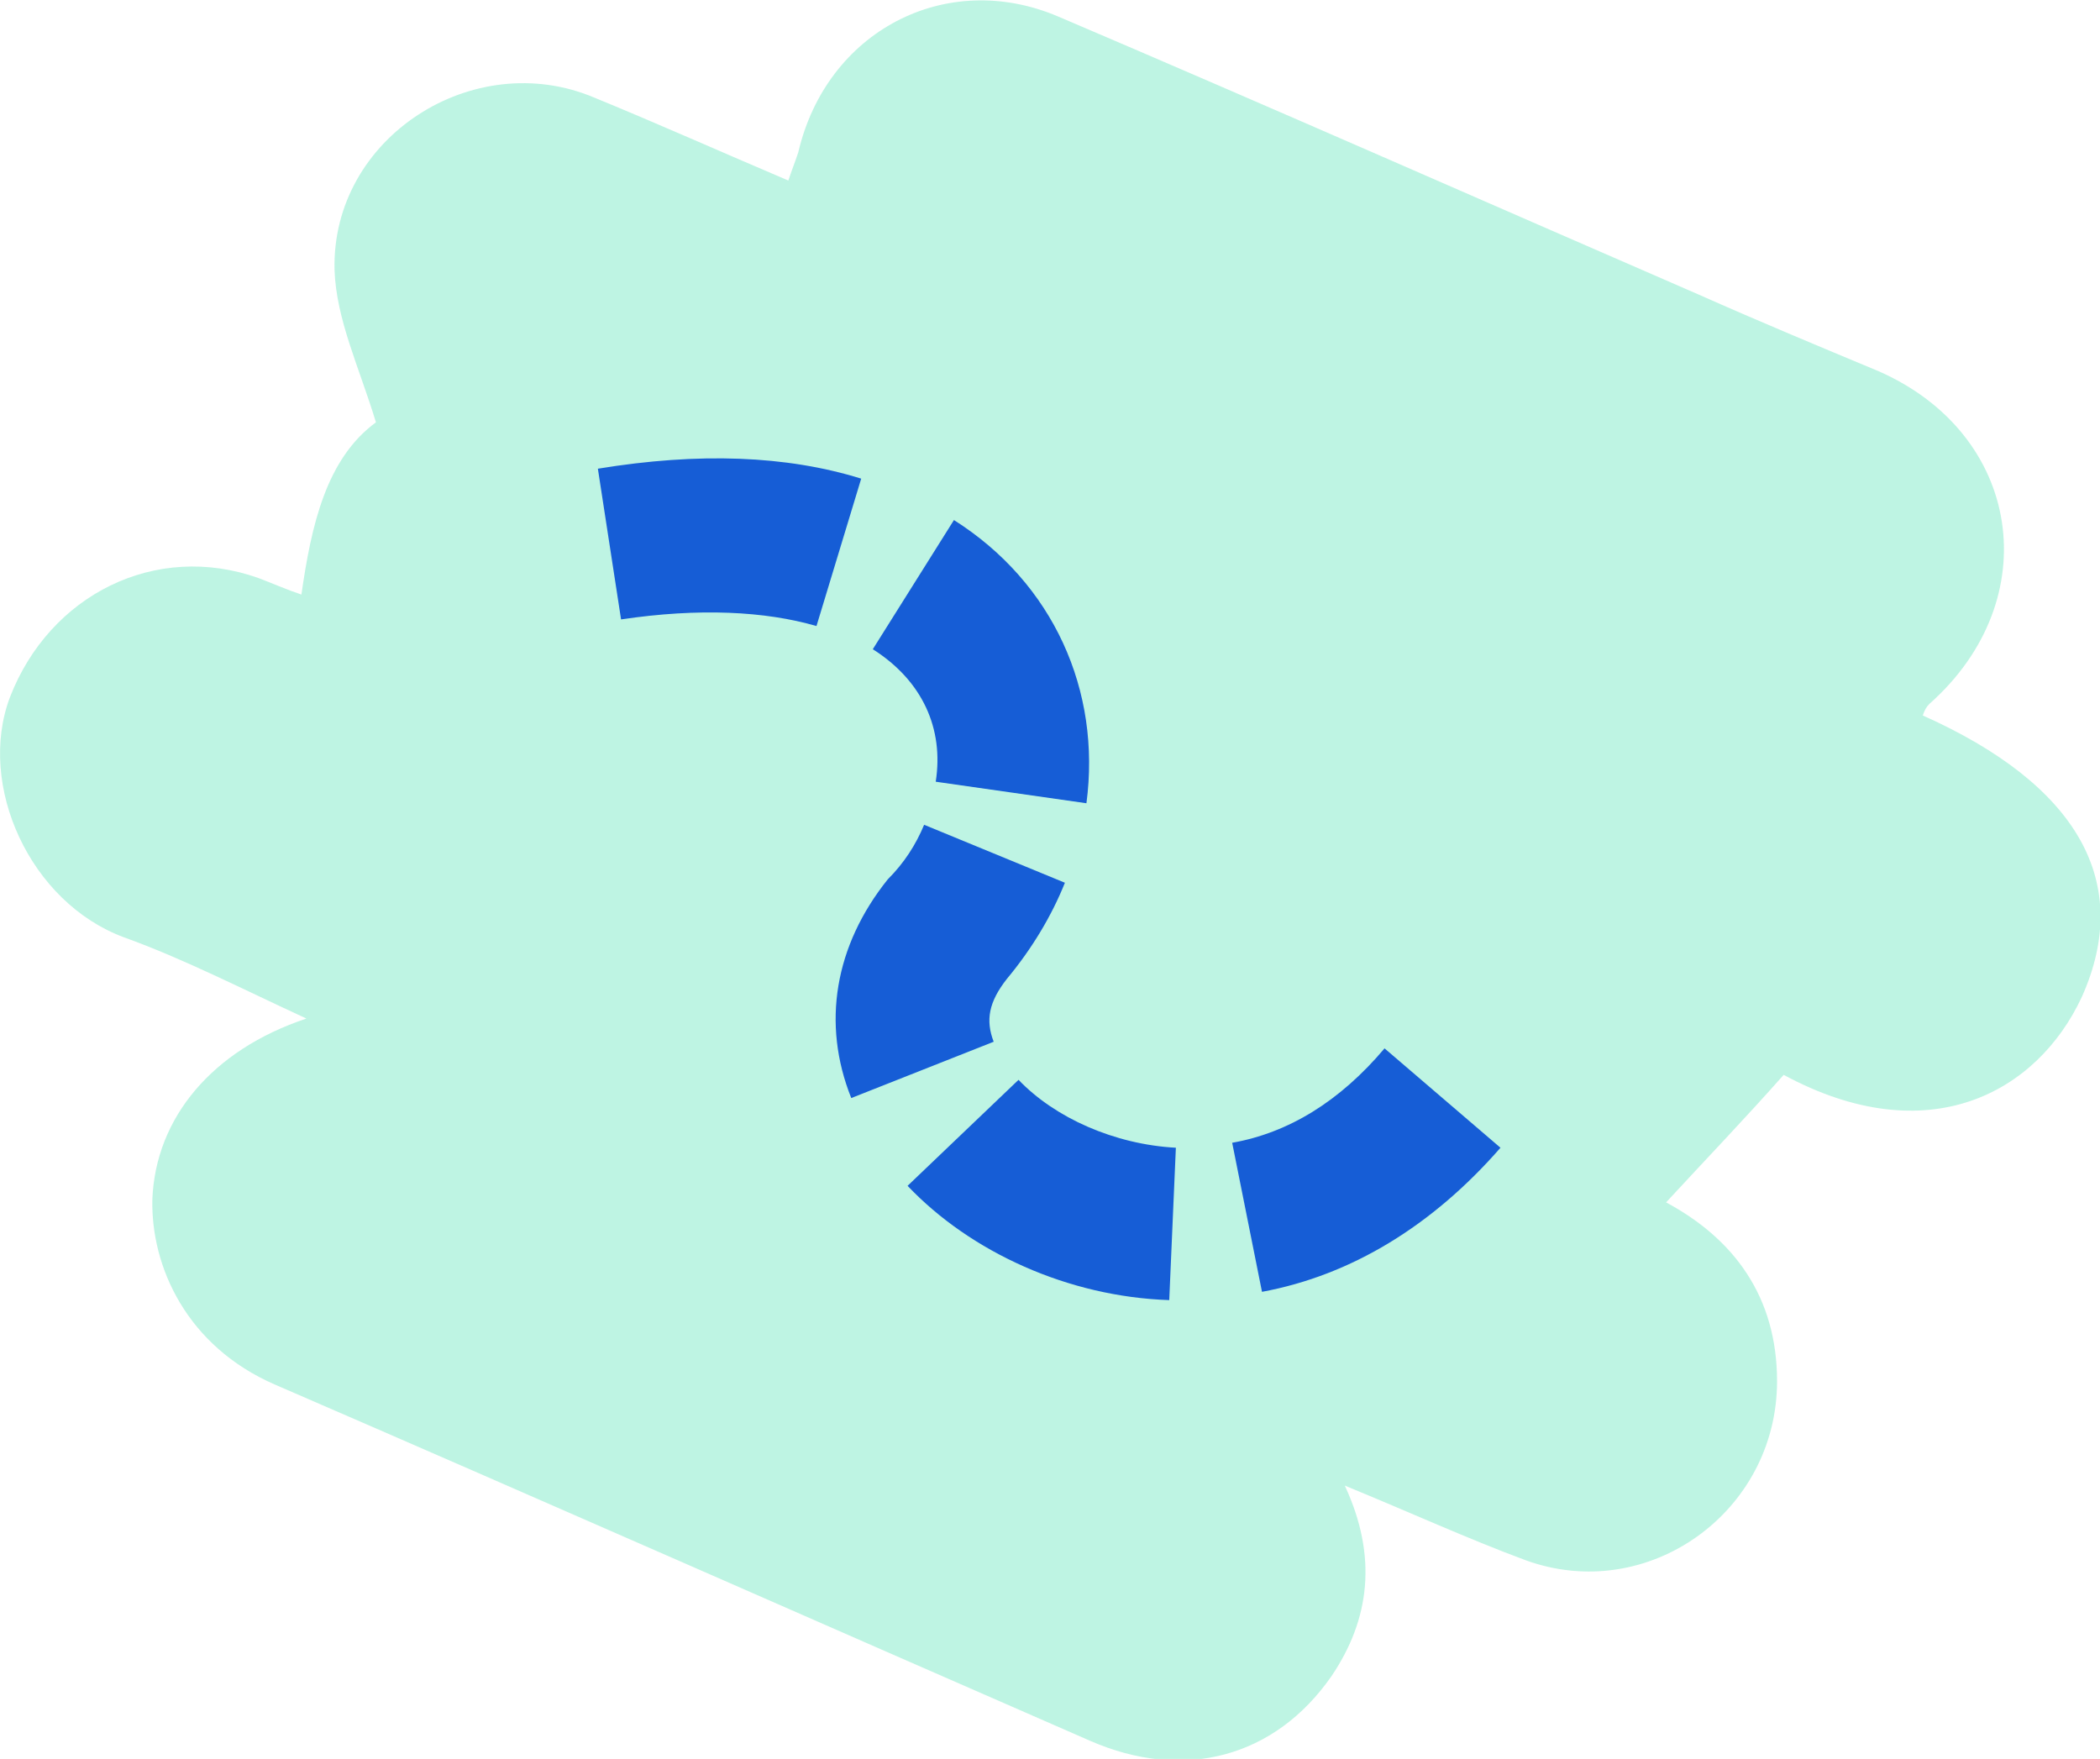
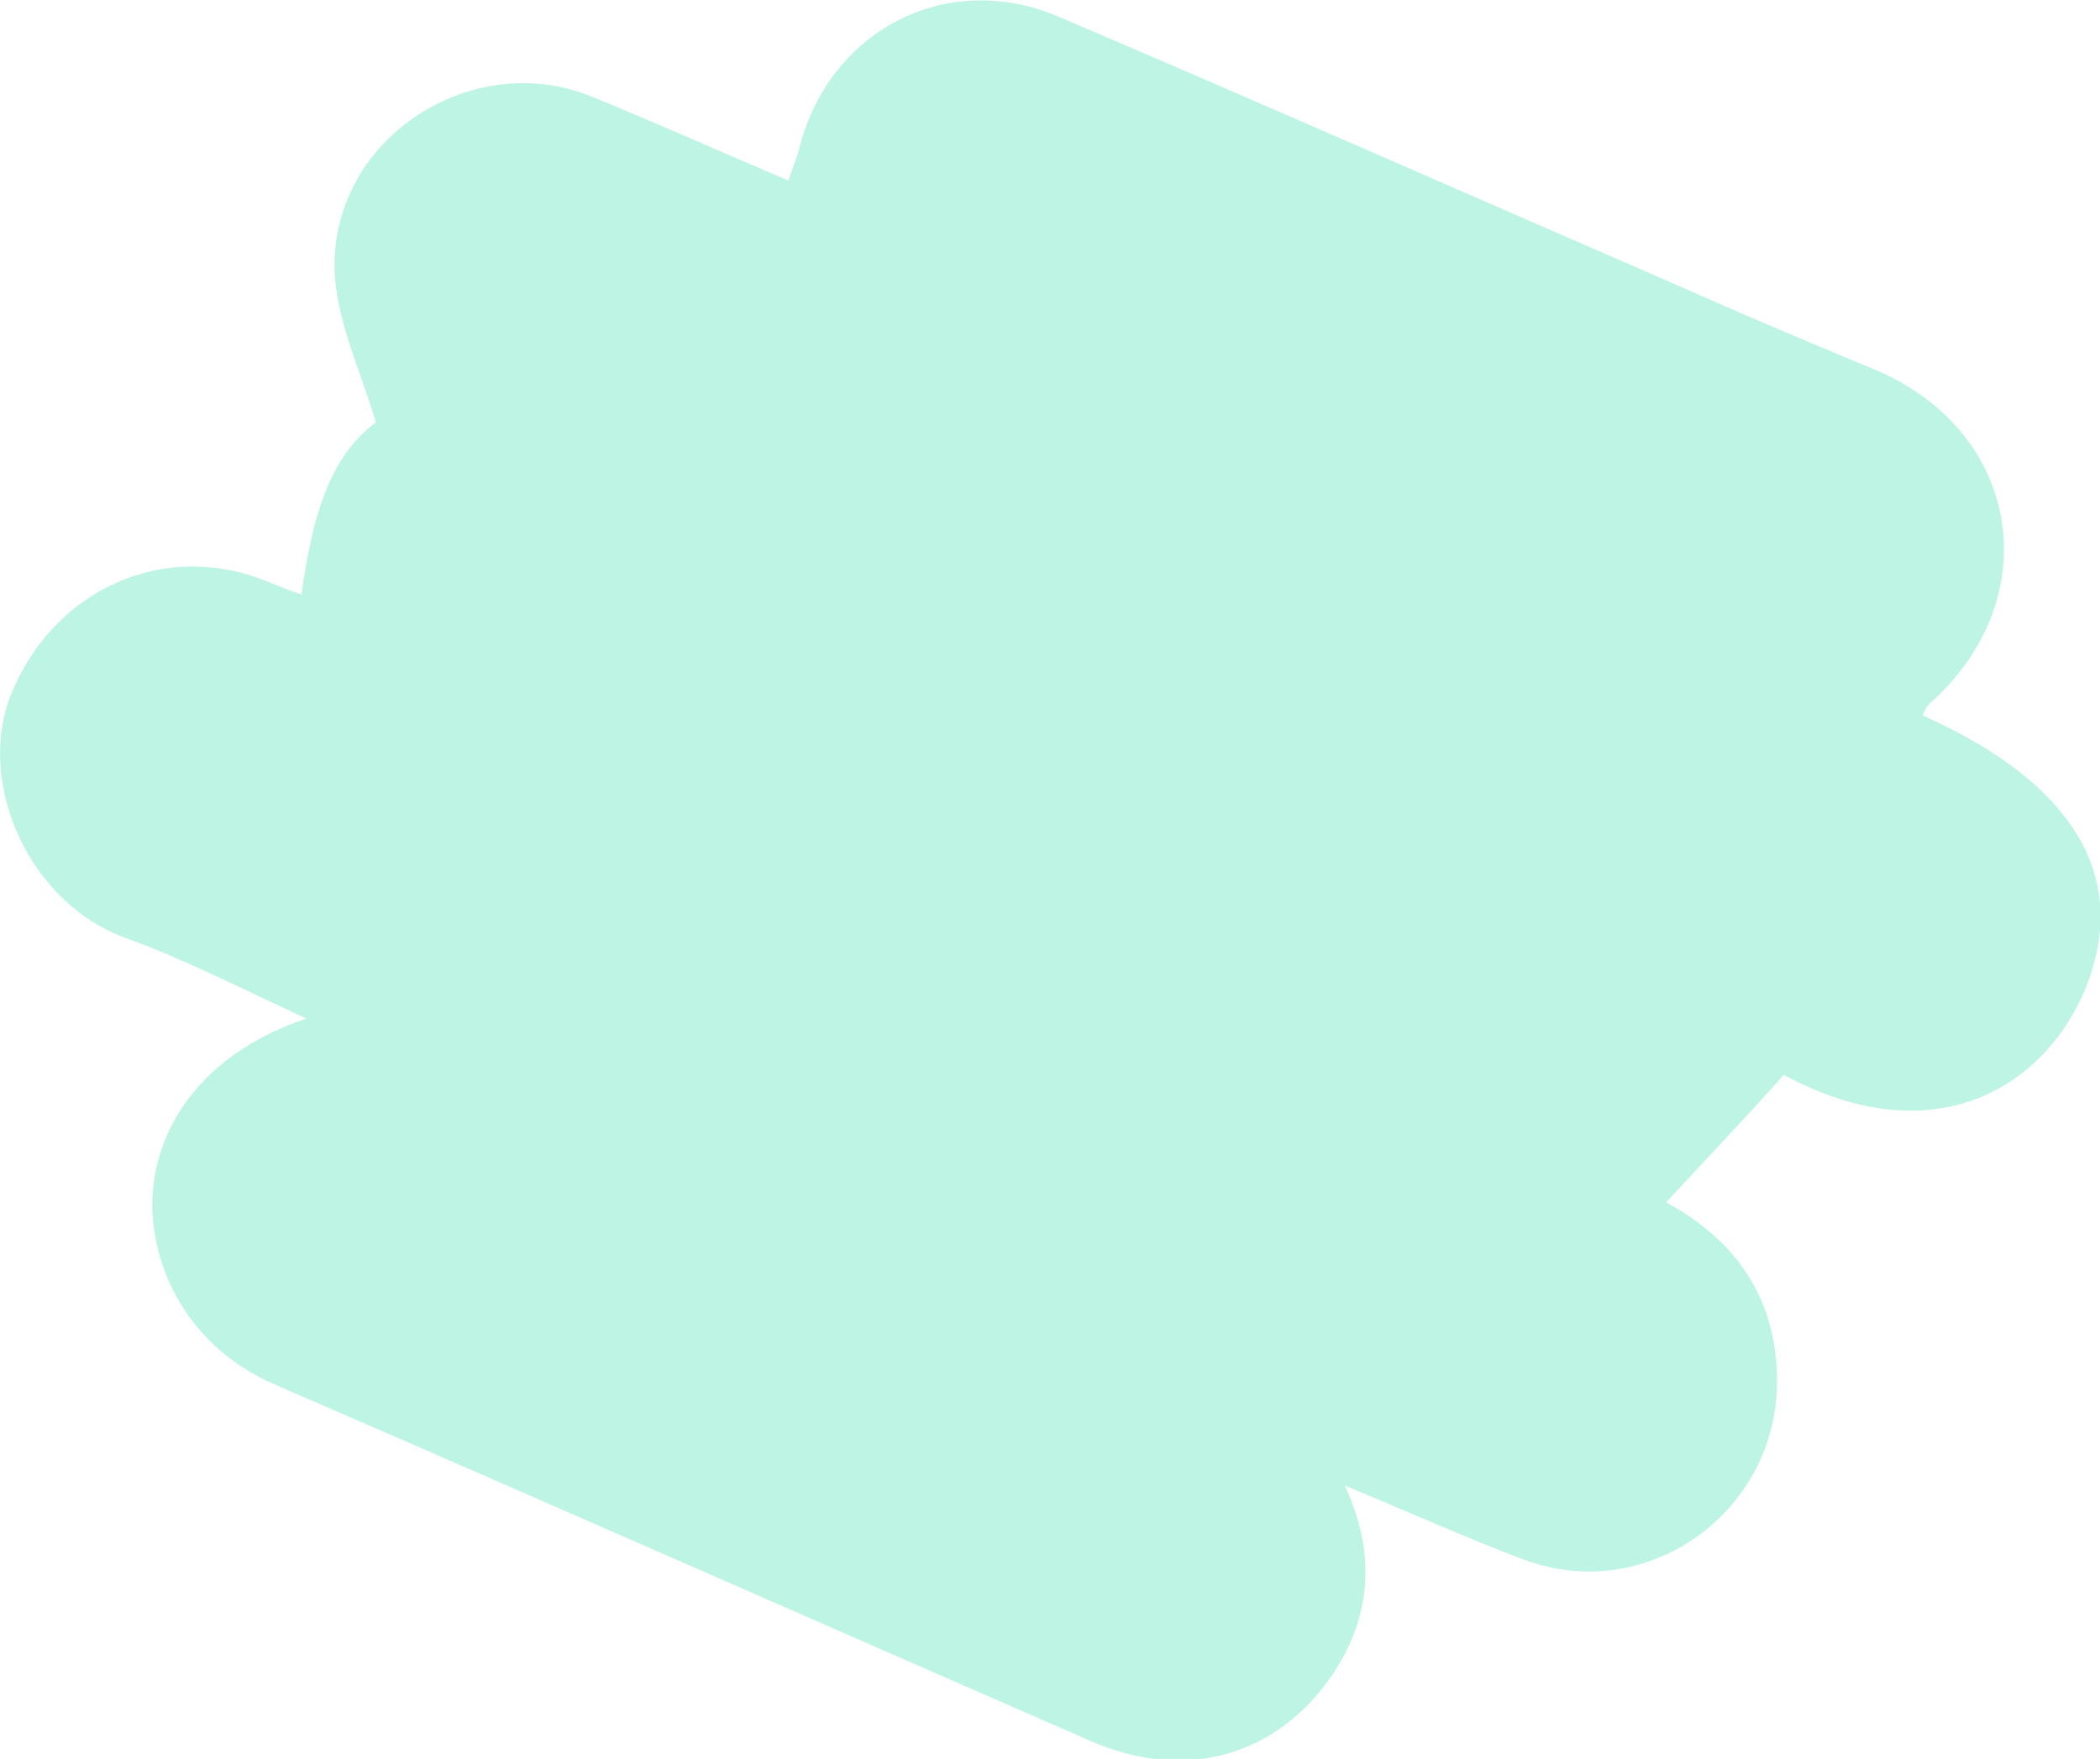
<svg xmlns="http://www.w3.org/2000/svg" version="1.1" id="Calque_1" x="0px" y="0px" viewBox="0 0 126.8 106.2" style="enable-background:new 0 0 126.8 106.2;" xml:space="preserve">
  <style type="text/css">
	.st0{opacity:0.3;fill:#27D8A0;enable-background:new    ;}
	.st1{fill-rule:evenodd;clip-rule:evenodd;fill:#165DD6;}
</style>
  <path class="st0" d="M18.5,61.5c-3.9-1.8-7.4-3.6-11-4.9c-5.7-2.1-8.9-9.2-6.9-14.5c2.4-6.2,8.8-9.4,15-7.2c0.8,0.3,1.7,0.7,2.6,1  c0.6-4.2,1.5-8.2,4.5-10.4c-1-3.3-2.4-6.2-2.5-9.2C20,8.3,28.6,2.8,35.9,5.9c3.9,1.6,7.7,3.3,11.7,5c0.2-0.6,0.4-1.1,0.6-1.7  C49.9,1.9,57.1-1.9,63.9,1c12.9,5.5,25.8,11.2,38.7,16.8c3.6,1.6,7.2,3.1,10.8,4.6c8.7,3.8,10.2,13.8,3.1,20.1  c-0.2,0.2-0.3,0.4-0.4,0.7c9.4,4.2,12.7,10.1,9.6,17c-2.7,5.8-9.3,9.4-18,4.7c-2.3,2.6-4.7,5.1-7.1,7.7c4.1,2.2,6.7,5.7,6.7,10.8  c0,7.9-7.8,13.5-15.2,10.8c-3.5-1.3-7-2.9-10.9-4.5c2,4.3,1.5,8.1-0.8,11.5c-3.4,4.9-8.9,6.4-14.6,3.9C49.3,97.9,33,90.7,16.6,83.6  c-5.3-2.3-7.5-7.1-7.4-11.2C9.4,67.5,12.8,63.4,18.5,61.5L18.5,61.5z" />
  <g id="d" transform="translate(19, 12)">
-     <path id="e" class="st1" d="M42.5,53.2c2.2,2.3,5.8,3.9,9.5,4.1l-0.4,9.2c-6.1-0.2-12-2.9-15.8-6.9L42.5,53.2L42.5,53.2z    M64.6,51.3l7,6c-4.1,4.7-9,7.7-14.4,8.7L55.4,57C58.8,56.4,61.9,54.5,64.6,51.3z M36.8,37.8l8.5,3.5c-0.8,2-2,4-3.5,5.8   c-1.1,1.4-1.3,2.5-0.8,3.8l-8.6,3.4c-1.8-4.5-1-9.2,2.2-13.2C35.6,40.1,36.3,39,36.8,37.8L36.8,37.8z M38.6,19.4   c6,3.8,8.9,10.3,8,17.1l-9.1-1.3c0.5-3.2-0.8-6.1-3.8-8C33.7,27.2,38.6,19.4,38.6,19.4z M33,16.9l-2.7,8.9   c-3.1-0.9-7.1-1.1-11.8-0.4l-1.4-9.1C23.2,15.3,28.5,15.5,33,16.9z" />
-   </g>
+     </g>
</svg>